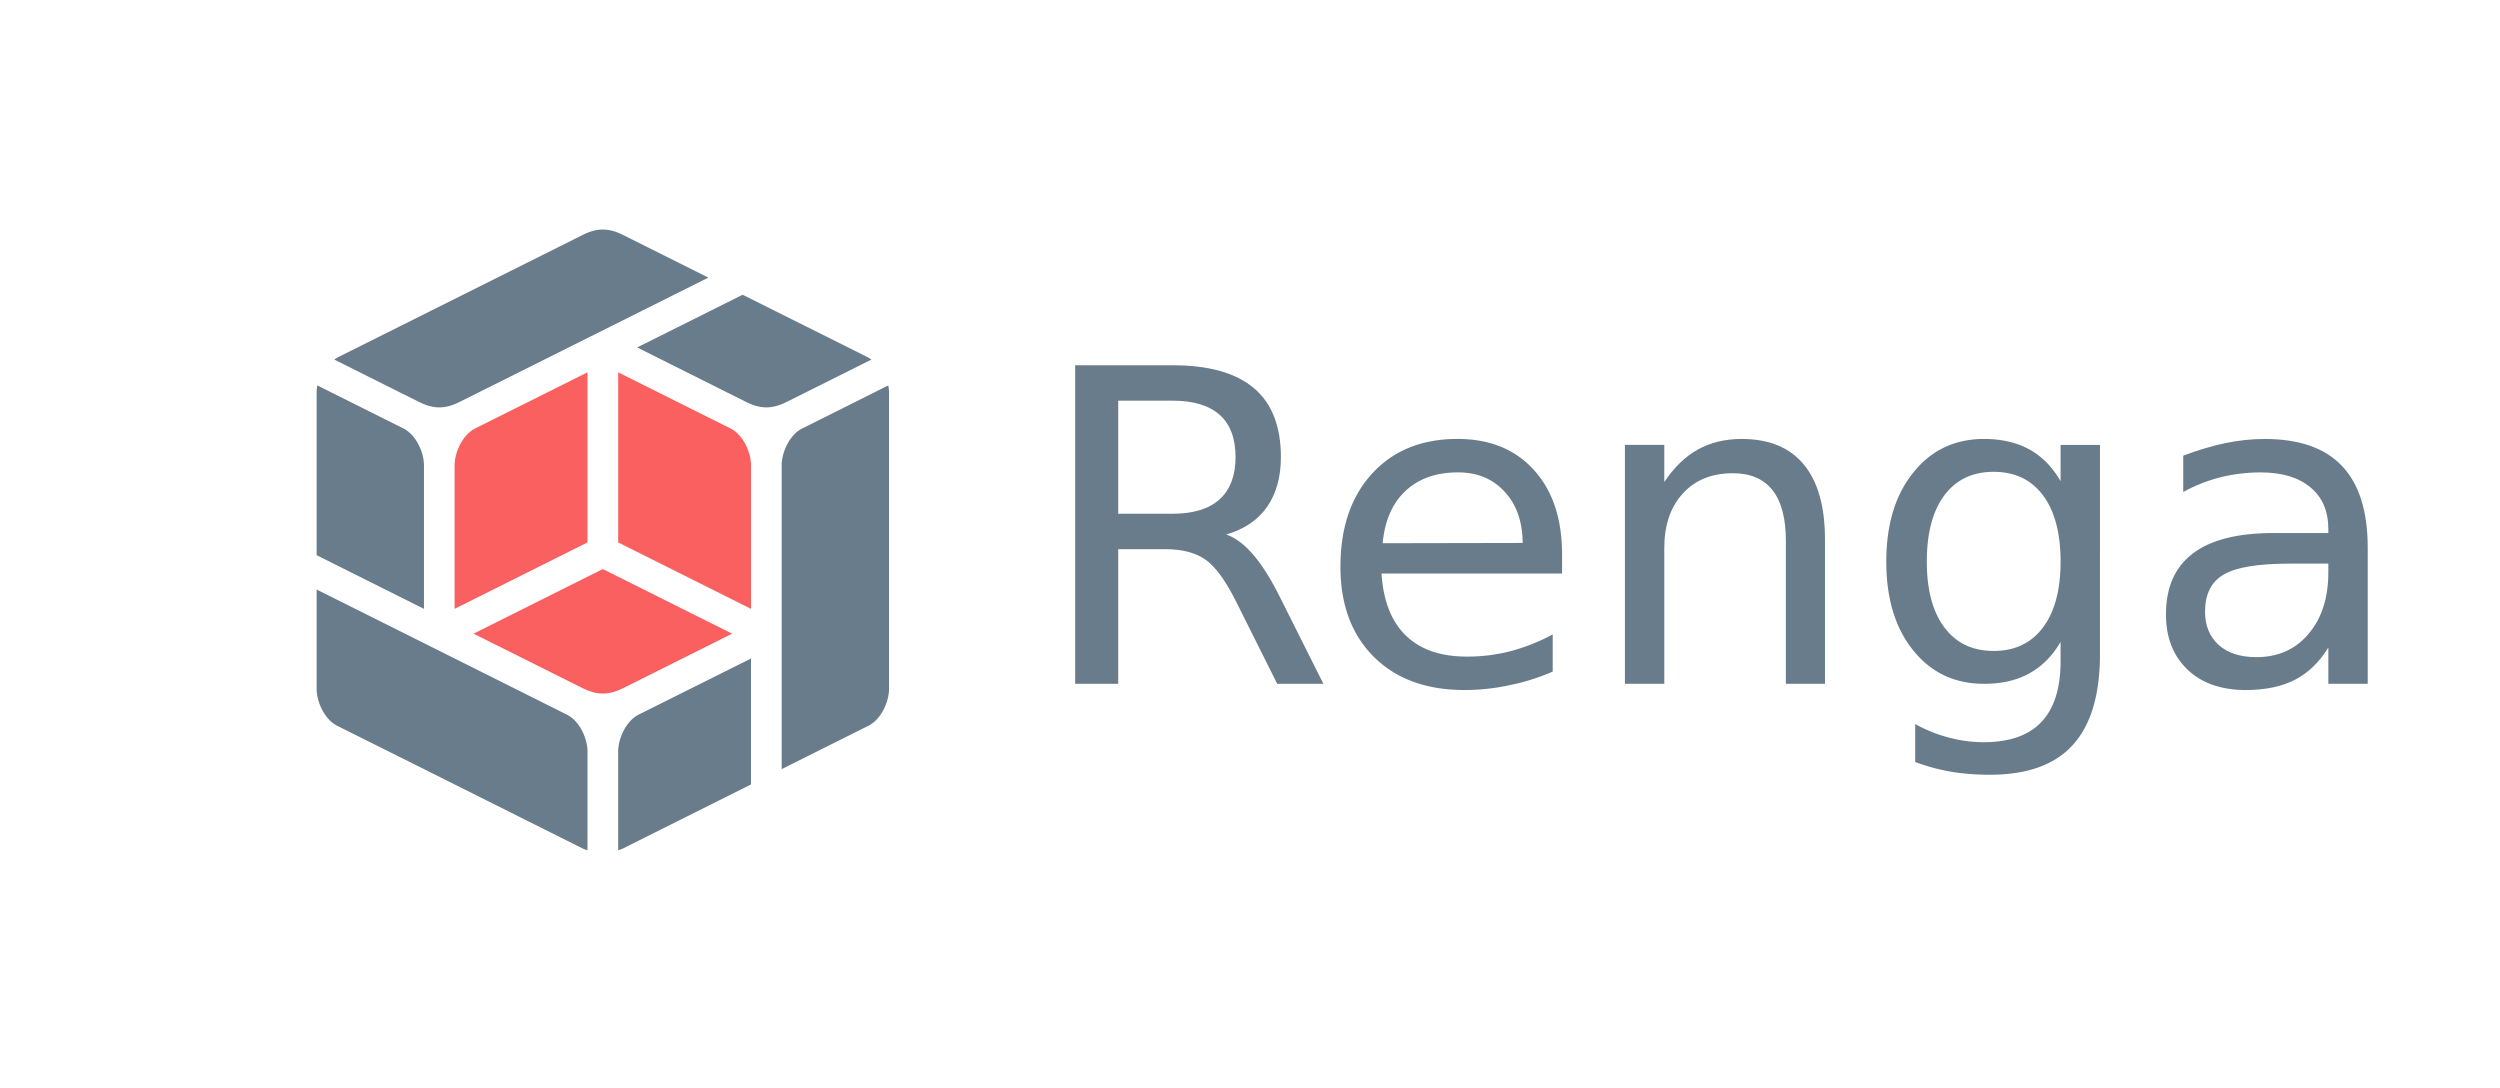
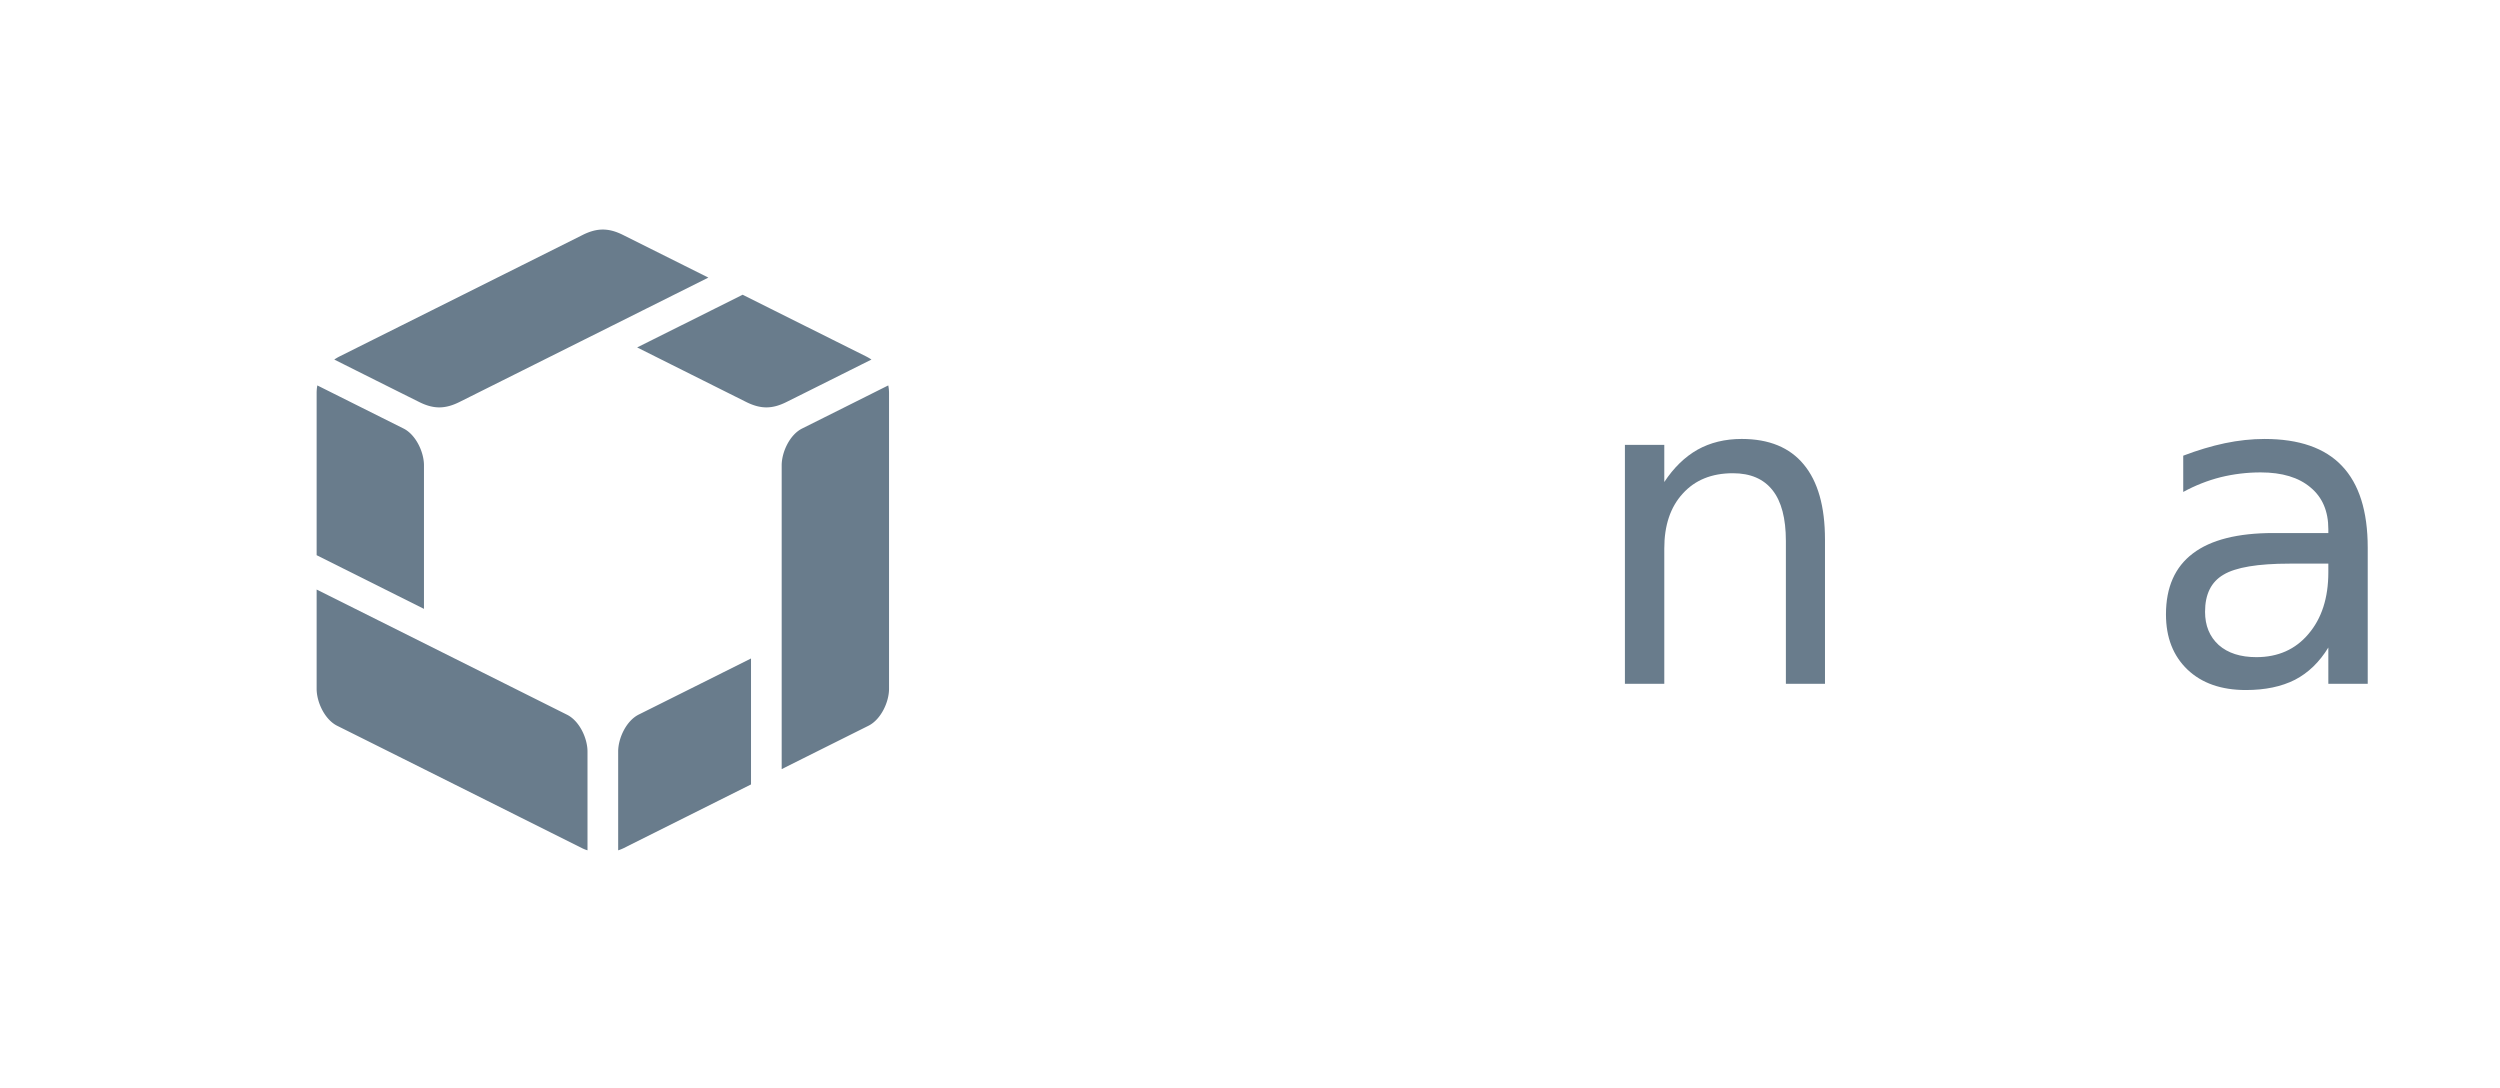
<svg xmlns="http://www.w3.org/2000/svg" xmlns:xlink="http://www.w3.org/1999/xlink" width="170" height="74" viewBox="0 0 137 60">
  <defs>
    <symbol id="a" overflow="visible">
-       <path d="M10.688-8.234c.507.18 1.003.547 1.484 1.109q.73.845 1.469 2.328L16.047 0H13.5l-2.25-4.5q-.878-1.764-1.703-2.344-.813-.576-2.219-.578H4.734V0H2.36v-17.562h5.375q2.999 0 4.485 1.265 1.483 1.254 1.484 3.797c0 1.105-.258 2.023-.765 2.75q-.768 1.094-2.25 1.516M4.734-15.61v6.234h3q1.716 0 2.594-.797.874-.795.875-2.328-.001-1.545-.875-2.328-.879-.78-2.594-.781Zm0 0" style="stroke:none" />
-     </symbol>
+       </symbol>
    <symbol id="b" overflow="visible">
-       <path d="M13.547-7.125v1.047H3.594c.094 1.5.539 2.64 1.344 3.422Q6.139-1.498 8.297-1.5a9.6 9.6 0 0 0 2.406-.297 11 11 0 0 0 2.328-.922v2.047q-1.16.504-2.39.75-1.22.265-2.47.266-3.158 0-5-1.828-1.844-1.84-1.843-4.97-.001-3.23 1.75-5.14c1.164-1.27 2.735-1.906 4.703-1.906q2.673 0 4.219 1.719 1.547 1.703 1.547 4.656m-2.172-.64q-.017-1.781-1-2.829-.97-1.061-2.562-1.062-1.817 0-2.907 1.031-1.078 1.019-1.25 2.875Zm0 0" style="stroke:none" />
-     </symbol>
+       </symbol>
    <symbol id="c" overflow="visible">
      <path d="M13.219-7.953V0h-2.156v-7.875q-.002-1.873-.735-2.797-.736-.937-2.187-.937-1.752 0-2.766 1.125-1.018 1.111-1.016 3.03V0H2.188v-13.172h2.171v2.047q.78-1.184 1.829-1.781 1.06-.593 2.437-.594 2.262 0 3.422 1.406 1.172 1.409 1.172 4.14m0 0" style="stroke:none" />
    </symbol>
    <symbol id="d" overflow="visible">
-       <path d="M10.938-6.734q-.001-2.356-.97-3.657-.972-1.295-2.718-1.296-1.752 0-2.719 1.296c-.648.868-.968 2.086-.968 3.657 0 1.554.32 2.761.968 3.625Q5.498-1.81 7.25-1.812q1.746.002 2.719-1.297.967-1.294.969-3.625m2.171 5.093q0 3.375-1.5 5.016c-.992 1.094-2.515 1.64-4.578 1.64q-1.142 0-2.156-.171a11 11 0 0 1-1.953-.532V2.22a8 8 0 0 0 1.875.75q.937.248 1.89.25 2.14 0 3.188-1.11c.707-.742 1.063-1.859 1.063-3.359v-1.062q-.675 1.16-1.72 1.734-1.046.58-2.5.578-2.423.001-3.905-1.844c-.993-1.226-1.485-2.86-1.485-4.89 0-2.04.492-3.676 1.485-4.907q1.481-1.858 3.906-1.859 1.451.002 2.5.578 1.044.58 1.719 1.75v-2h2.171Zm0 0" style="stroke:none" />
-     </symbol>
+       </symbol>
    <symbol id="e" overflow="visible">
      <path d="M8.266-6.625q-2.626 0-3.641.61c-.68.398-1.016 1.077-1.016 2.046q0 1.143.75 1.828c.508.45 1.204.672 2.079.672 1.195 0 2.156-.426 2.875-1.281.726-.852 1.093-1.984 1.093-3.39v-.485Zm4.312-.89V0h-2.172v-2Q9.67-.793 8.562-.219C7.82.156 6.923.344 5.86.344q-2.034 0-3.218-1.125-1.189-1.137-1.188-3.047c0-1.488.492-2.61 1.485-3.36Q4.42-8.312 7.375-8.312h3.031v-.218q0-1.483-.984-2.297c-.649-.55-1.563-.828-2.75-.828q-1.125.001-2.203.265-1.067.27-2.063.813v-2q1.185-.451 2.297-.688 1.123-.234 2.188-.234 2.86.001 4.265 1.484 1.42 1.49 1.422 4.5m0 0" style="stroke:none" />
    </symbol>
  </defs>
  <g style="fill:#697c8c;fill-opacity:1">
    <use xlink:href="#a" x="56.5" y="37.701" />
    <use xlink:href="#b" x="72.159" y="37.701" />
    <use xlink:href="#c" x="86.983" y="37.701" />
    <use xlink:href="#d" x="102.254" y="37.701" />
    <use xlink:href="#e" x="117.548" y="37.701" />
  </g>
  <path d="M31.691 46.773c-4.507-2.253-9.015-4.511-13.527-6.761-.687-.348-1.125-1.309-1.125-2.032v-5.476q6.902 3.448 13.805 6.902c.691.344 1.129 1.305 1.129 2.028v5.449a2 2 0 0 1-.282-.11m2.254 0q3.522-1.76 7.043-3.523v-6.945a4581 4581 0 0 1-6.199 3.097c-.687.348-1.125 1.309-1.125 2.032v5.449c.098-.031.188-.067.281-.11M18.012 19.824q2.325 1.167 4.664 2.332c.804.407 1.445.407 2.254 0q6.85-3.422 13.707-6.851l-4.692-2.344c-.804-.406-1.449-.406-2.254 0q-6.702 3.352-13.406 6.7-.146.076-.273.163m-.973 1.856v8.93c1.973.988 3.945 1.972 5.918 2.96v-7.918c0-.718-.441-1.683-1.129-2.027q-2.375-1.187-4.75-2.375-.04.211-.039.43m30.59-1.856a3 3 0 0 0-.277-.164q-3.416-1.705-6.825-3.41l-5.816 2.906q2.995 1.5 5.996 3c.809.407 1.45.407 2.254 0 1.555-.773 3.11-1.554 4.668-2.332m-3.82 3.801c-.692.344-1.13 1.309-1.13 2.031v16.75q2.398-1.2 4.79-2.394c.687-.348 1.129-1.309 1.129-2.032v-16.3c0-.145-.012-.285-.043-.43q-2.373 1.19-4.746 2.375m0 0" style="stroke:none;fill-rule:nonzero;fill:#697c8c;fill-opacity:1" />
-   <path d="M33.945 37.938c-.804.402-1.449.402-2.254 0l-6-3 7.125-3.563c2.38 1.188 4.754 2.375 7.13 3.563zm-9.3-4.368q3.666-1.831 7.328-3.664v-9.379q-3.1 1.55-6.2 3.098c-.687.344-1.128 1.309-1.128 2.031zm9.02-13.043v9.38c2.44 1.222 4.882 2.44 7.323 3.663v-7.914c0-.722-.437-1.687-1.125-2.031q-3.1-1.548-6.199-3.098m0 0" style="stroke:none;fill-rule:nonzero;fill:#fa6060;fill-opacity:1" />
</svg>